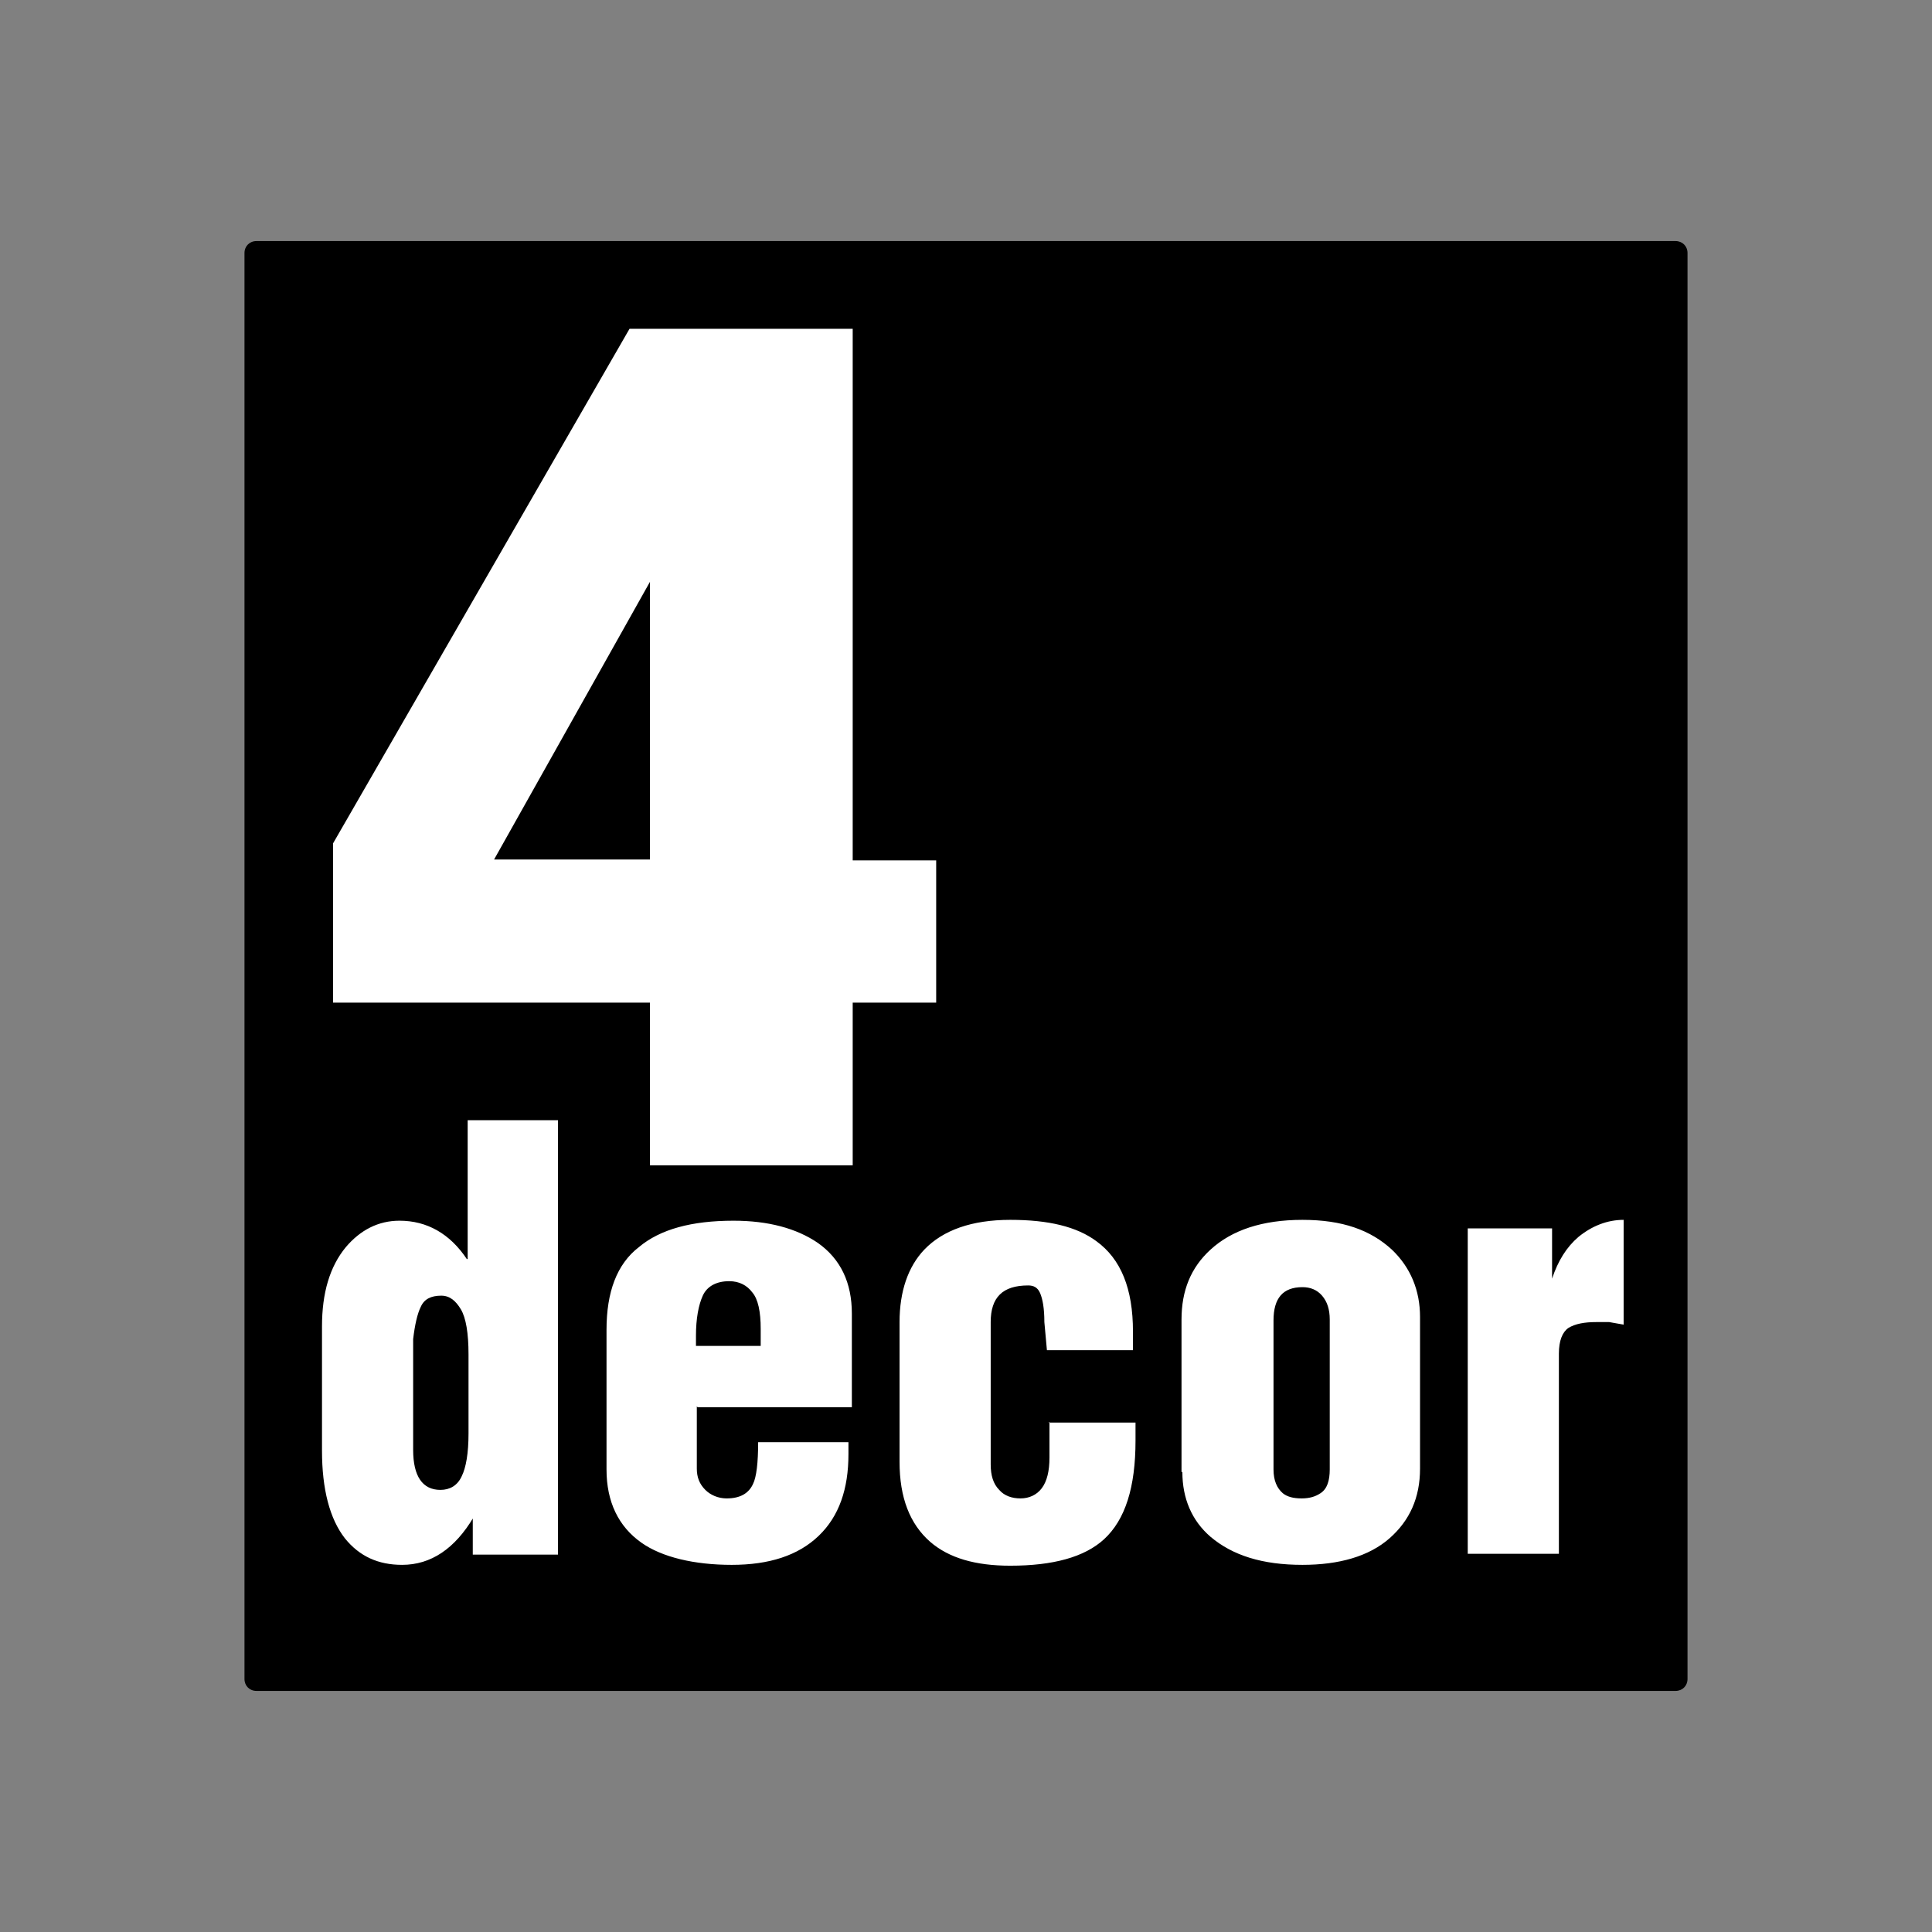
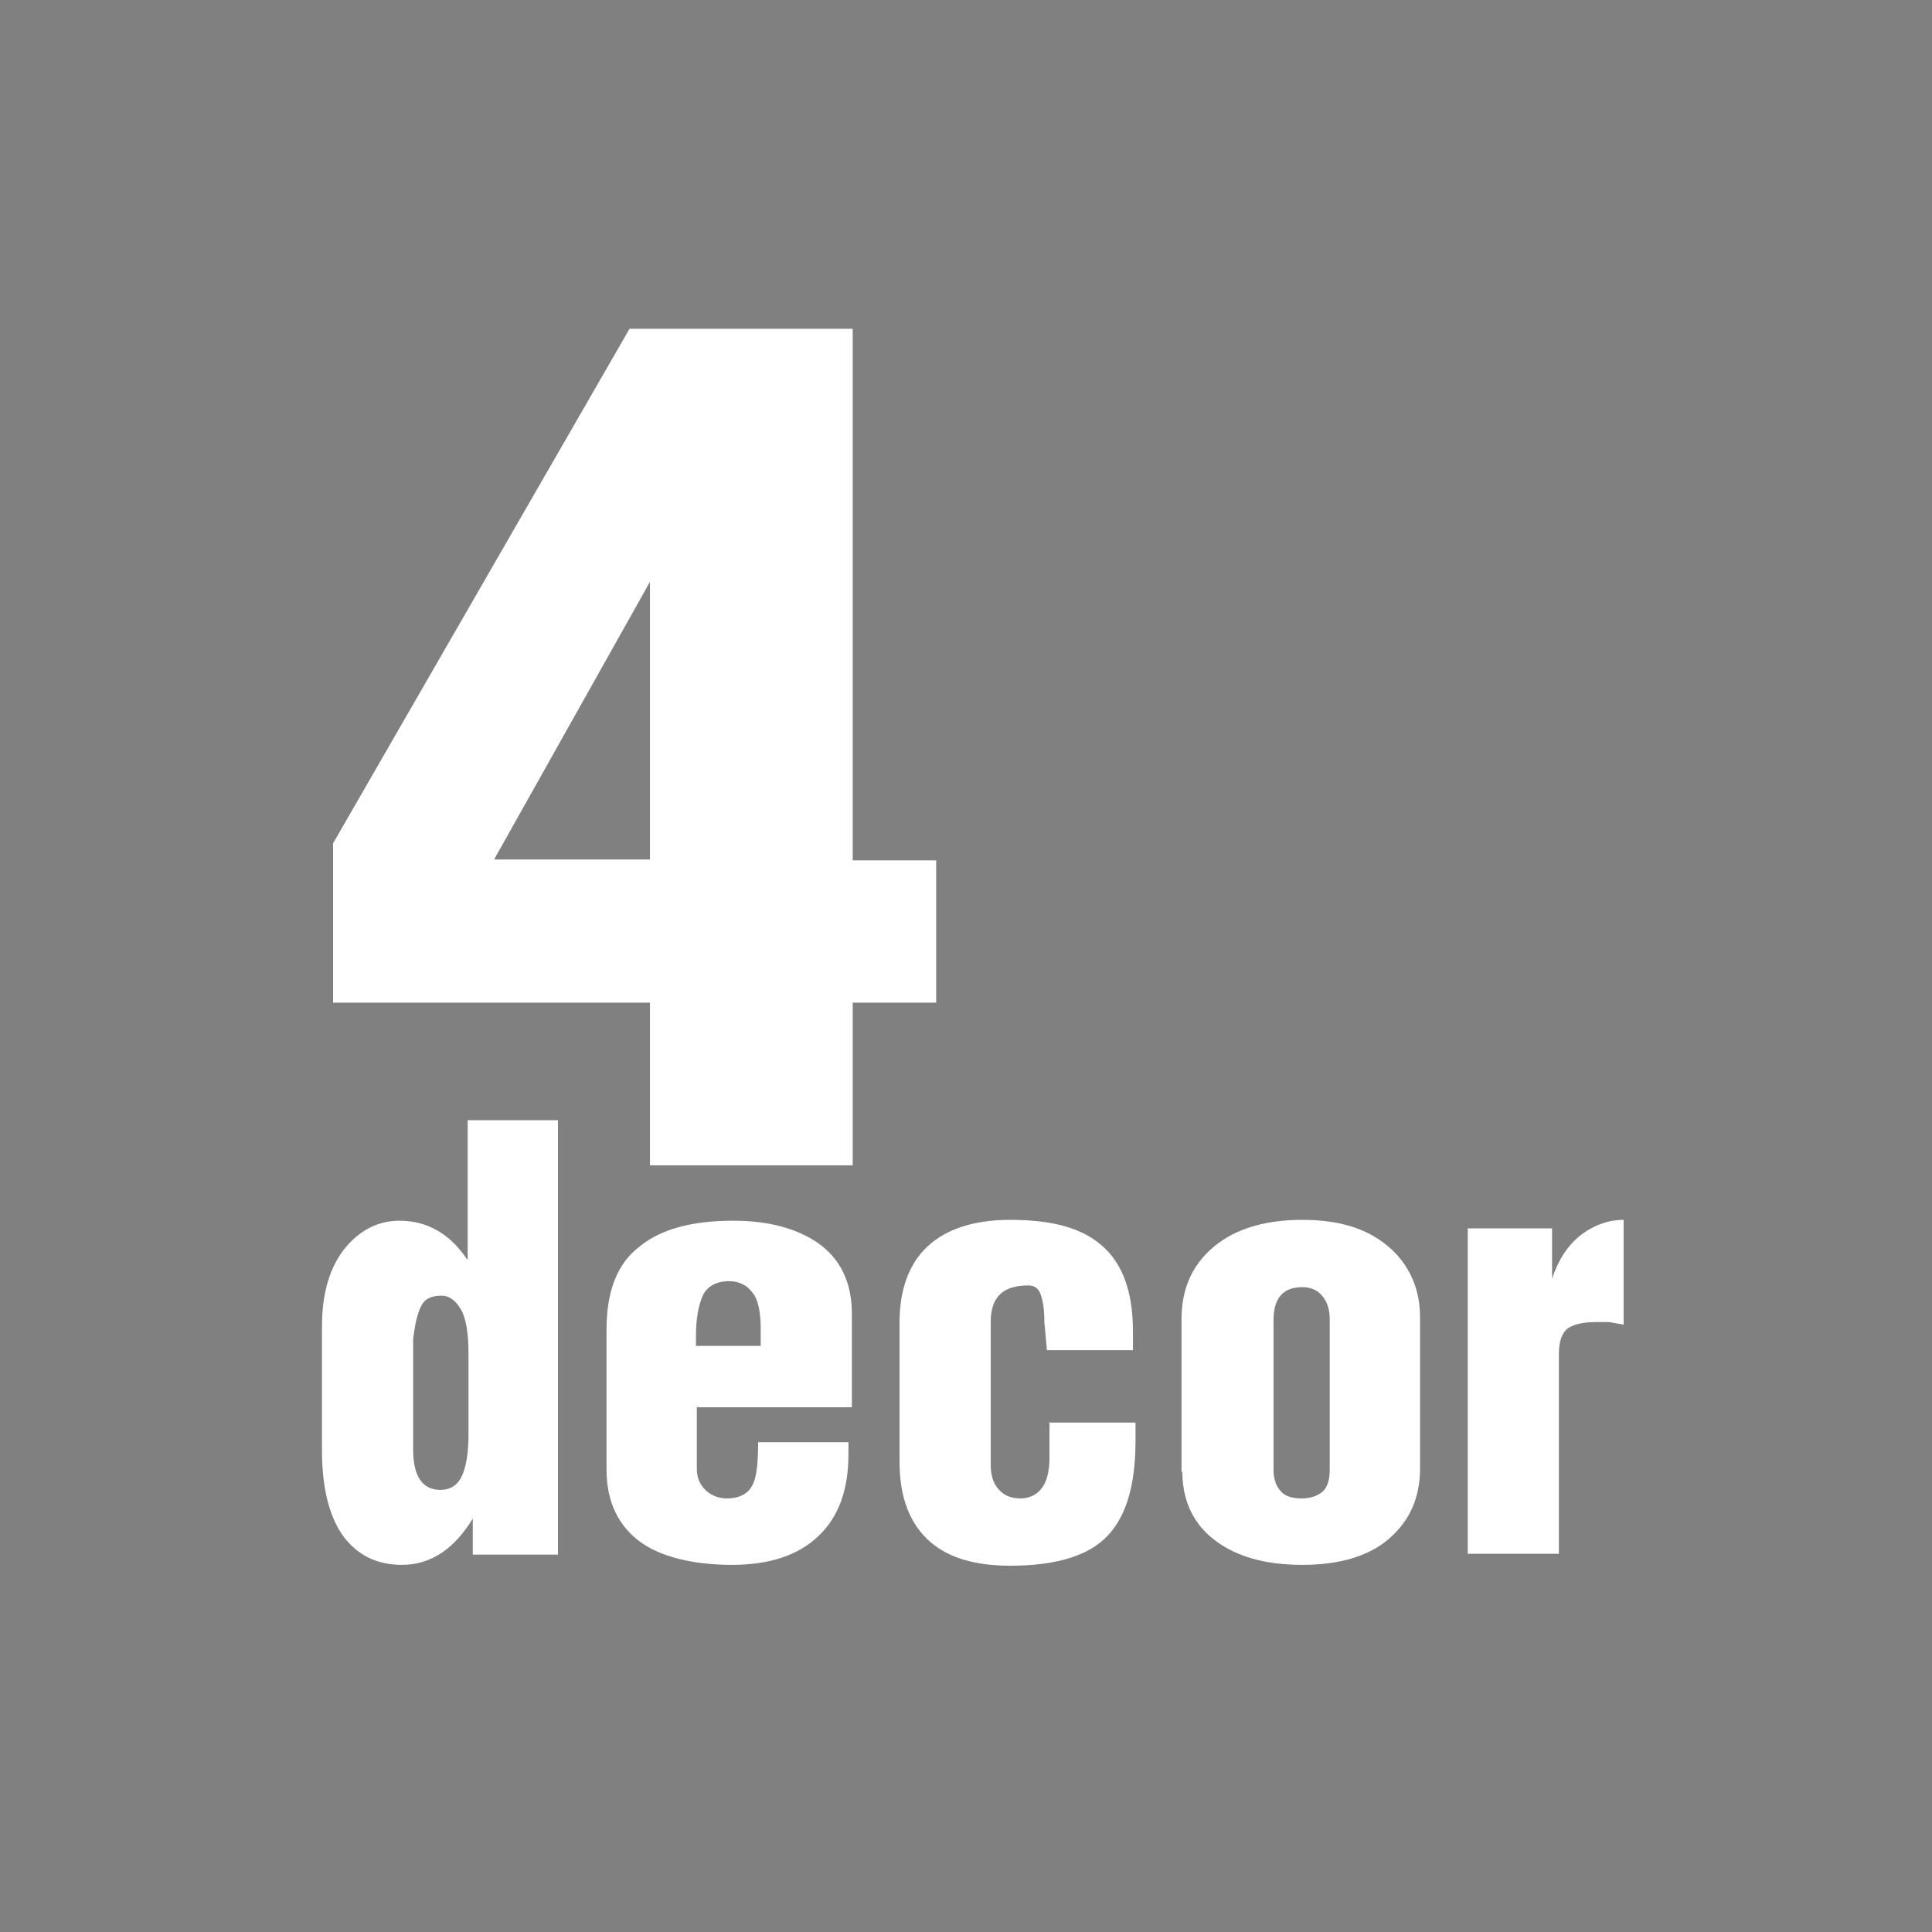
<svg xmlns="http://www.w3.org/2000/svg" id="Layer_2" width="22.68" height="22.68" version="1.1" viewBox="0 0 22.68 22.68">
  <rect x="0" y="0" width="22.68" height="22.68" fill="#808080" stroke="none" />
  <defs>
    <style>
      .st0 {
        fill: #fff;
      }

      .st1 {
        fill-rule: evenodd;
      }
    </style>
  </defs>
-   <path class="st1" d="M3.01,2.83h16.66c.08,0,.14.06.14.14v16.74c0,.08-.06.14-.14.14H3.01c-.08,0-.14-.06-.14-.14V2.97c0-.08.06-.14.14-.14" />
  <path class="st0" d="M7.63,10.09v-3.26l-1.83,3.26h1.83ZM7.63,11.77h-3.72v-1.87l3.48-6.04h2.62v6.24h.98v1.67h-.98v1.91h-2.38v-1.91Z" />
-   <path class="st0" d="M17.23,18.24v-3.82h.99v.59c.07-.21.17-.37.31-.49.16-.13.34-.2.53-.2v1.23c-.06-.01-.11-.02-.17-.03-.06,0-.11,0-.15,0-.14,0-.25.02-.33.07-.07.05-.11.15-.11.3v2.35h-1.08ZM14.95,15.49v1.76c0,.13.04.22.11.28.05.04.12.06.22.06.09,0,.16-.02.22-.06.08-.05.11-.15.11-.28v-1.76c0-.12-.03-.21-.09-.28-.06-.07-.14-.1-.23-.1-.23,0-.34.13-.34.39ZM13.87,17.28v-1.79c0-.34.11-.61.34-.82.25-.23.61-.35,1.08-.35s.8.12,1.05.35c.22.21.33.48.33.79v1.78c0,.34-.12.61-.36.82-.24.21-.59.31-1.02.31-.47,0-.82-.11-1.08-.33-.22-.19-.33-.45-.33-.76ZM12.31,16.7h1.02v.21c0,.55-.12.93-.37,1.16-.23.21-.6.31-1.1.31-.41,0-.72-.09-.94-.28-.24-.21-.36-.52-.36-.94v-1.64c0-.36.1-.65.29-.85.22-.23.56-.35,1.01-.35s.78.08,1.01.25c.29.21.43.56.43,1.06v.22h-1.01l-.03-.33c0-.16-.02-.27-.05-.34s-.08-.09-.14-.09c-.3,0-.44.14-.44.43v1.67c0,.13.03.23.1.3.06.07.15.1.25.1s.19-.04.25-.12c.06-.08.09-.2.09-.36v-.42h0ZM8.18,15.8h.75v-.2c0-.2-.03-.35-.1-.43-.06-.08-.15-.13-.27-.13-.15,0-.26.06-.31.17-.05.11-.08.27-.08.47,0,.03,0,.07,0,.12ZM8.18,16.51v.73c0,.1.03.18.1.25.06.06.15.1.25.1.16,0,.26-.06.31-.17.04-.08.06-.25.06-.49h1.06v.14c0,.41-.11.73-.35.96-.24.23-.58.34-1.02.34s-.82-.09-1.06-.26c-.27-.19-.41-.48-.41-.86v-1.64c0-.44.12-.77.38-.97.25-.21.62-.31,1.11-.31.41,0,.74.09.99.26.27.19.4.47.4.83v1.1h-1.81ZM5.56,17.81c-.22.37-.5.56-.84.56-.28,0-.5-.1-.67-.31-.18-.23-.27-.58-.27-1.03v-1.46c0-.39.09-.7.28-.93.17-.2.38-.31.63-.31.32,0,.59.15.79.45h.01v-1.63h1.06v5.1h-1v-.44ZM4.85,15.72v1.3c0,.31.11.47.32.47.11,0,.2-.05.25-.16.05-.1.08-.27.08-.5v-.93c0-.25-.03-.43-.09-.53-.06-.1-.13-.16-.23-.16-.12,0-.2.04-.24.13-.04.08-.07.21-.09.38Z" />
+   <path class="st0" d="M17.23,18.24v-3.82h.99v.59c.07-.21.17-.37.31-.49.16-.13.34-.2.53-.2v1.23c-.06-.01-.11-.02-.17-.03-.06,0-.11,0-.15,0-.14,0-.25.02-.33.07-.07.05-.11.15-.11.3v2.35ZM14.95,15.49v1.76c0,.13.04.22.11.28.05.04.12.06.22.06.09,0,.16-.02.22-.06.08-.05.11-.15.11-.28v-1.76c0-.12-.03-.21-.09-.28-.06-.07-.14-.1-.23-.1-.23,0-.34.13-.34.39ZM13.87,17.28v-1.79c0-.34.11-.61.34-.82.25-.23.61-.35,1.08-.35s.8.12,1.05.35c.22.21.33.48.33.79v1.78c0,.34-.12.61-.36.82-.24.21-.59.31-1.02.31-.47,0-.82-.11-1.08-.33-.22-.19-.33-.45-.33-.76ZM12.31,16.7h1.02v.21c0,.55-.12.93-.37,1.16-.23.21-.6.31-1.1.31-.41,0-.72-.09-.94-.28-.24-.21-.36-.52-.36-.94v-1.64c0-.36.1-.65.29-.85.22-.23.56-.35,1.01-.35s.78.08,1.01.25c.29.21.43.56.43,1.06v.22h-1.01l-.03-.33c0-.16-.02-.27-.05-.34s-.08-.09-.14-.09c-.3,0-.44.14-.44.43v1.67c0,.13.03.23.1.3.06.07.15.1.25.1s.19-.04.25-.12c.06-.08.09-.2.09-.36v-.42h0ZM8.18,15.8h.75v-.2c0-.2-.03-.35-.1-.43-.06-.08-.15-.13-.27-.13-.15,0-.26.06-.31.17-.05.11-.08.27-.08.47,0,.03,0,.07,0,.12ZM8.18,16.51v.73c0,.1.03.18.1.25.06.06.15.1.25.1.16,0,.26-.06.31-.17.04-.08.06-.25.06-.49h1.06v.14c0,.41-.11.73-.35.96-.24.23-.58.34-1.02.34s-.82-.09-1.06-.26c-.27-.19-.41-.48-.41-.86v-1.64c0-.44.12-.77.38-.97.25-.21.62-.31,1.11-.31.41,0,.74.09.99.26.27.19.4.47.4.83v1.1h-1.81ZM5.56,17.81c-.22.37-.5.56-.84.56-.28,0-.5-.1-.67-.31-.18-.23-.27-.58-.27-1.03v-1.46c0-.39.09-.7.28-.93.17-.2.38-.31.63-.31.32,0,.59.15.79.45h.01v-1.63h1.06v5.1h-1v-.44ZM4.85,15.72v1.3c0,.31.11.47.32.47.11,0,.2-.05.25-.16.05-.1.08-.27.08-.5v-.93c0-.25-.03-.43-.09-.53-.06-.1-.13-.16-.23-.16-.12,0-.2.04-.24.13-.04.08-.07.21-.09.38Z" />
</svg>